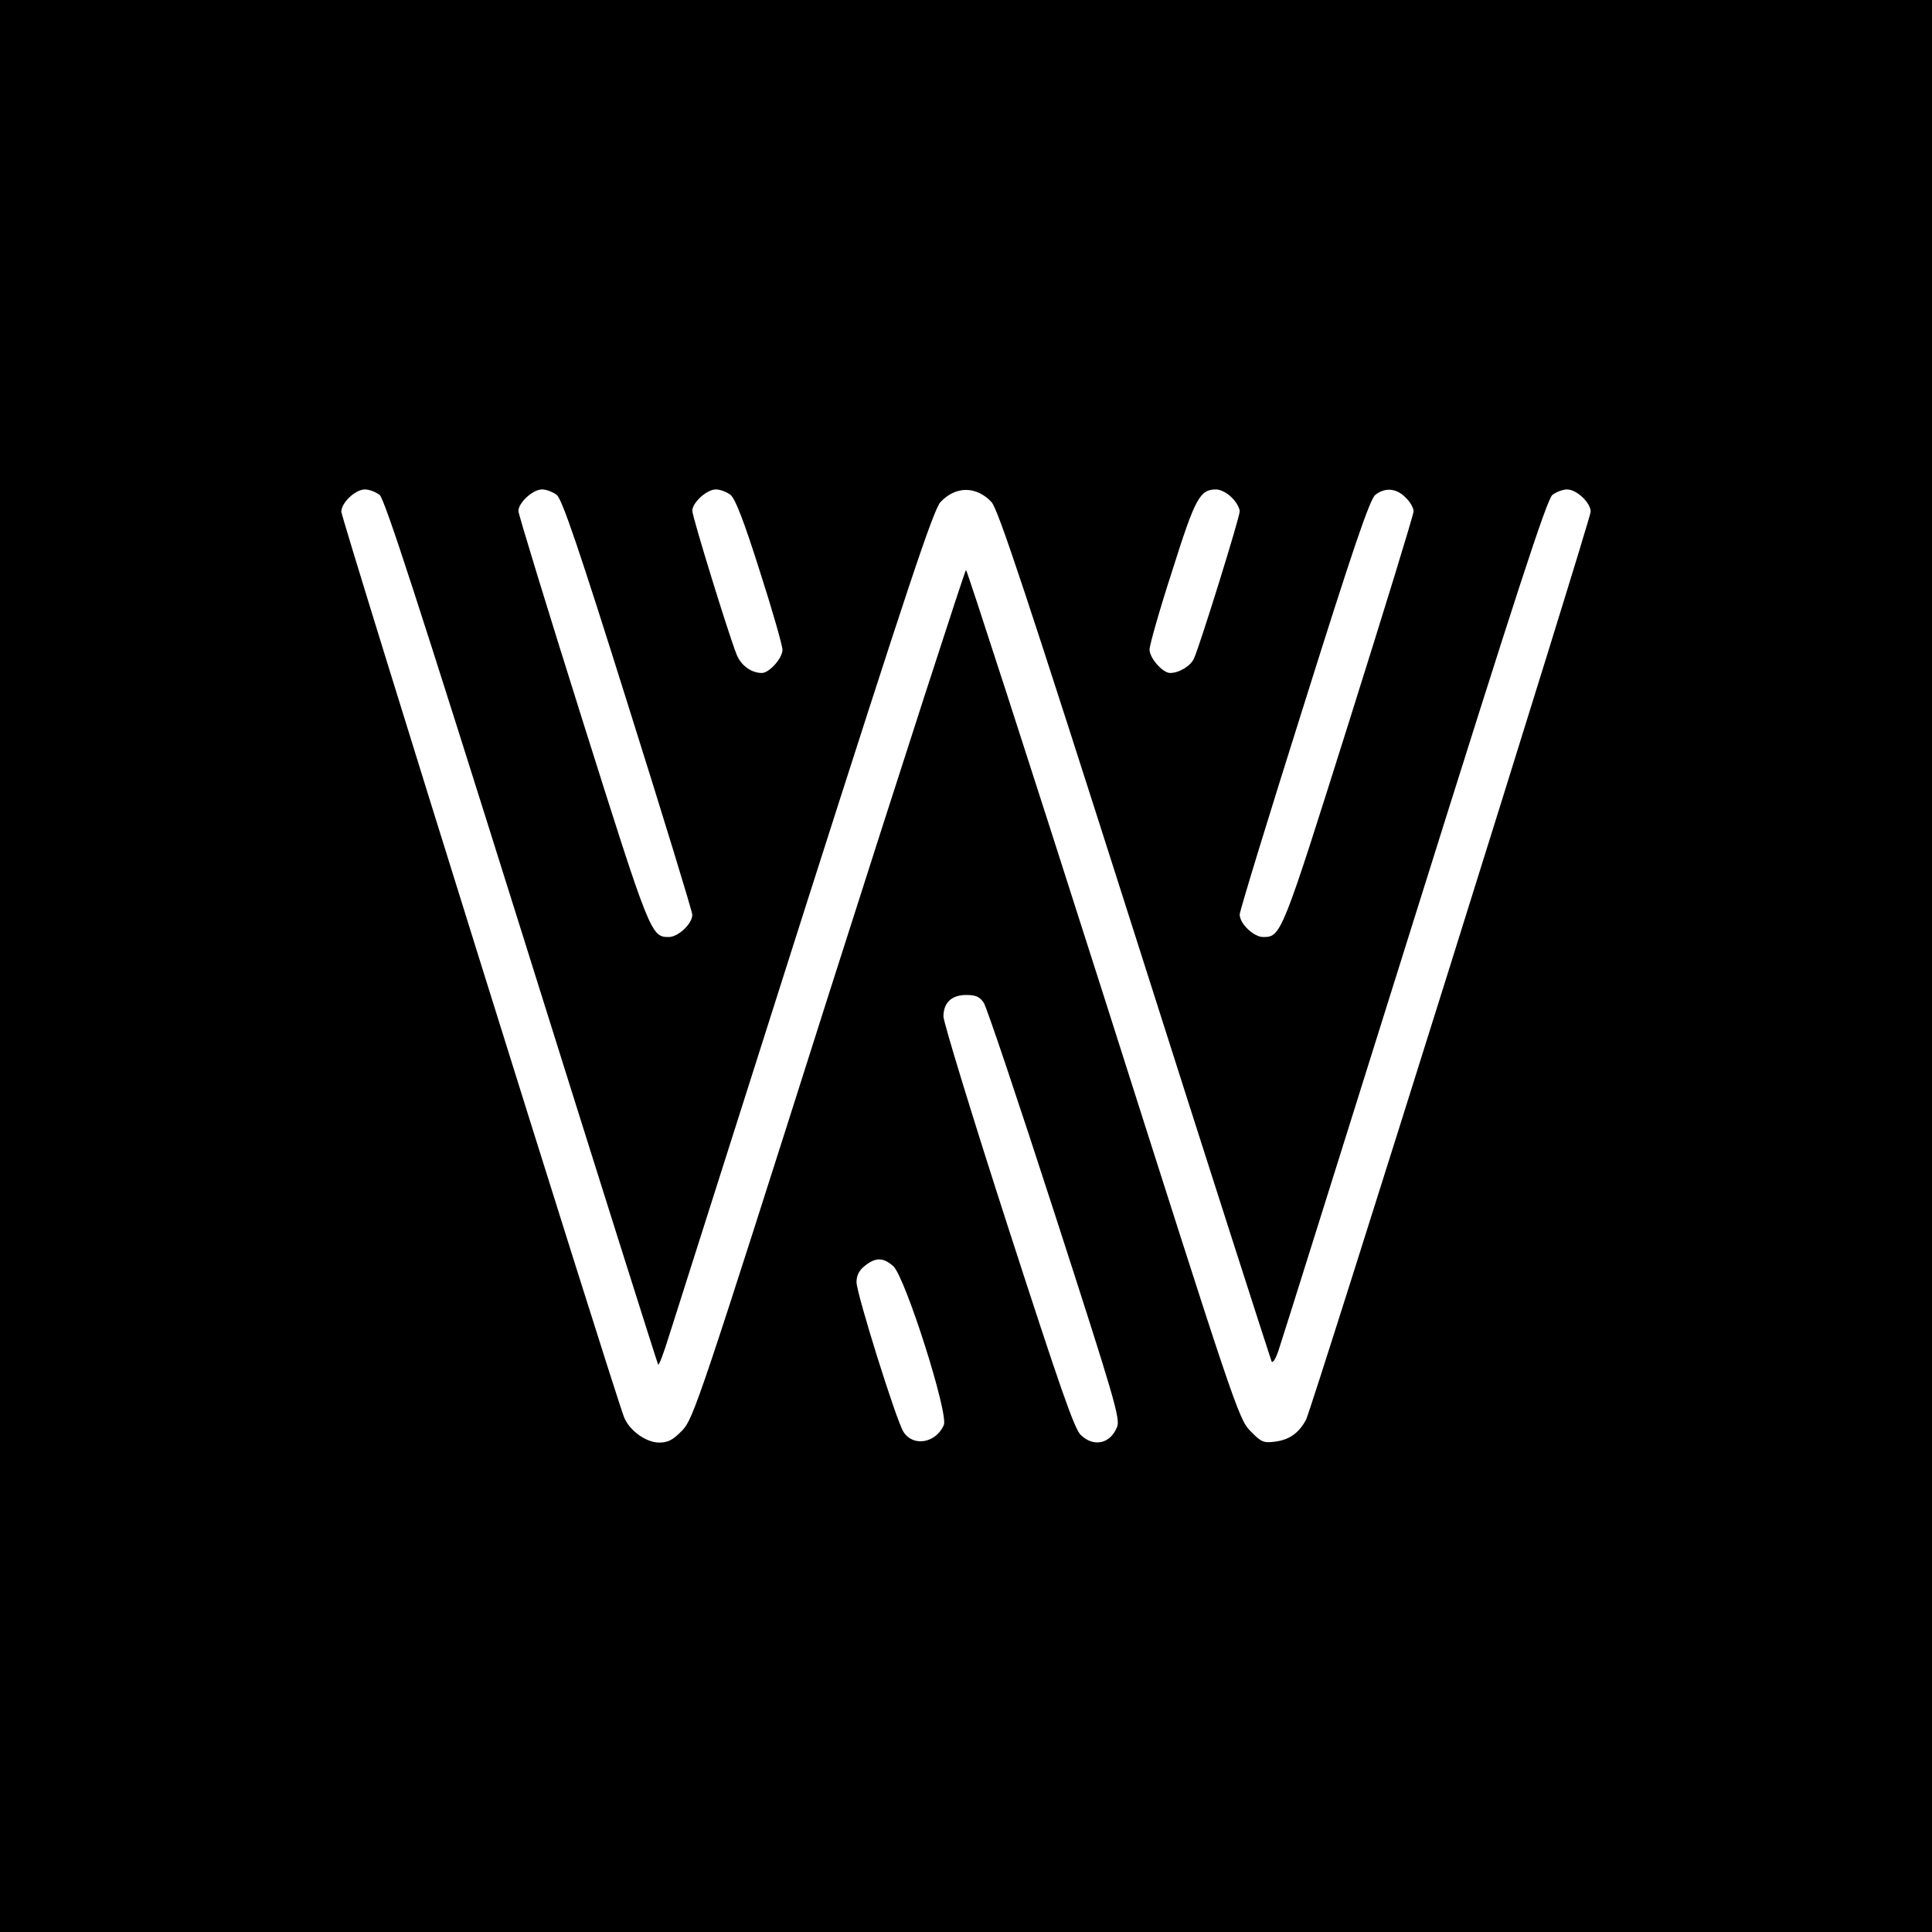
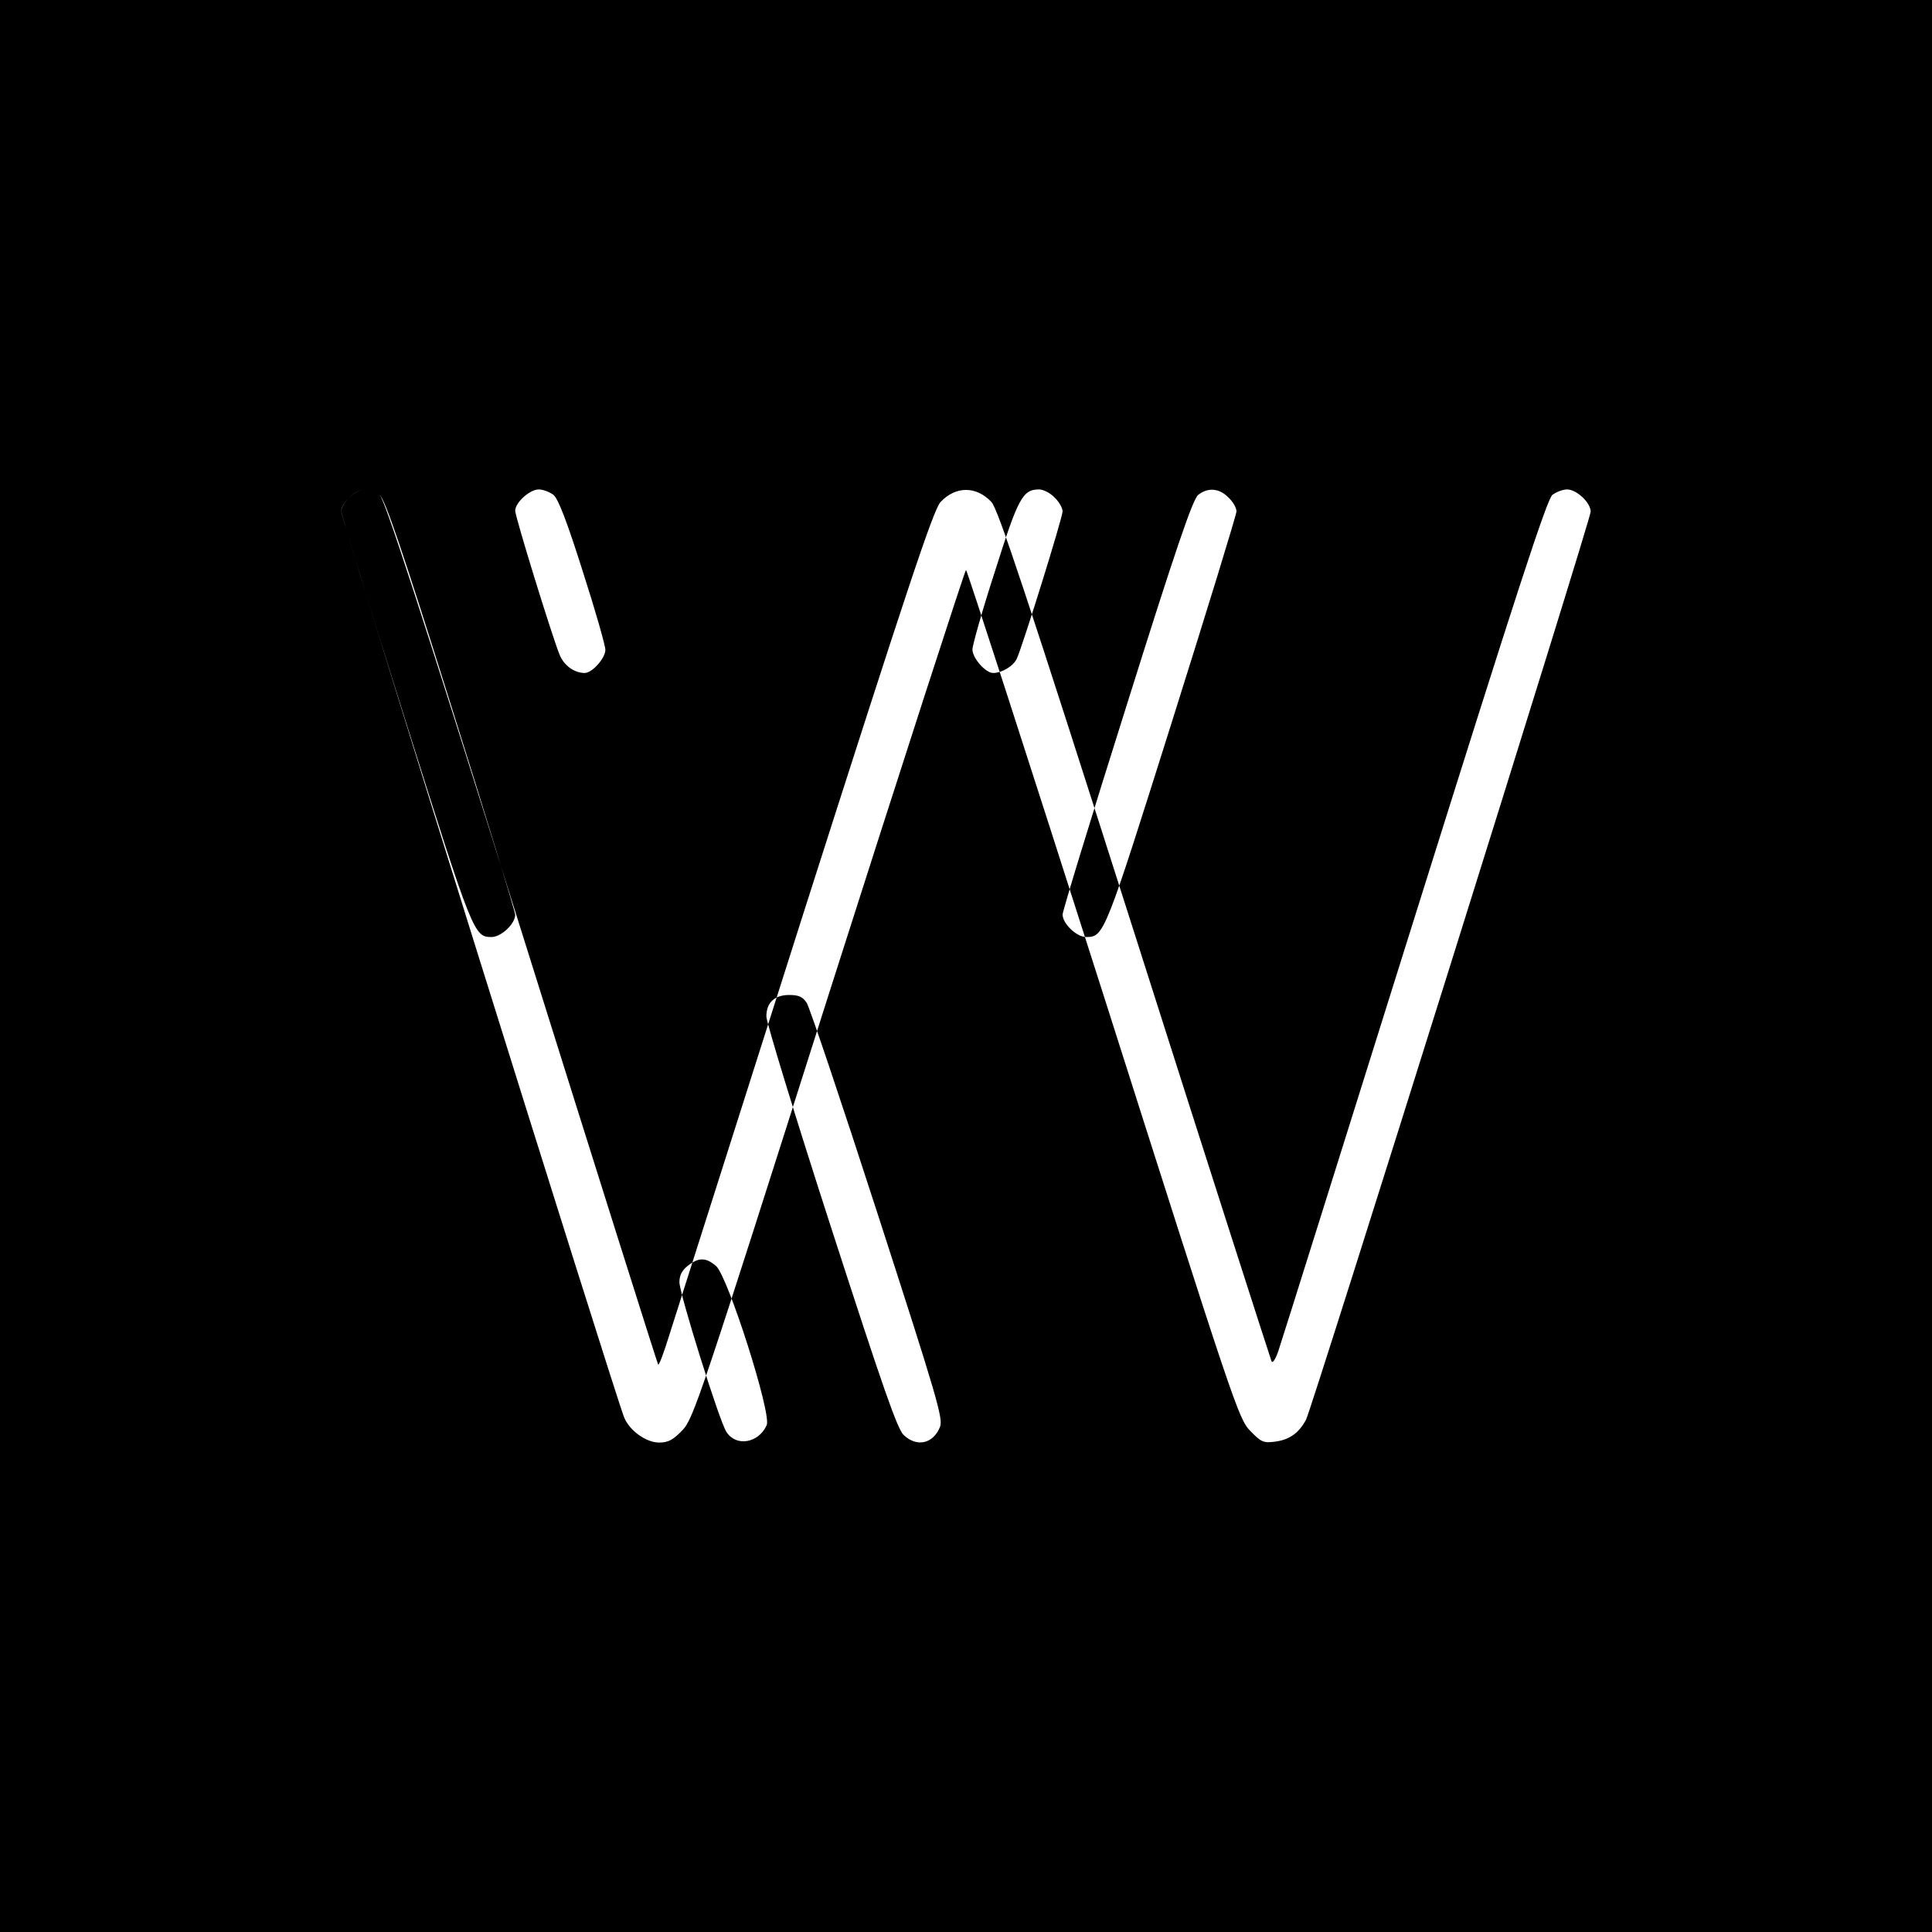
<svg xmlns="http://www.w3.org/2000/svg" version="1.0" width="600pt" height="600pt" viewBox="0 0 600 600" preserveAspectRatio="xMidYMid meet">
  <g transform="translate(0,600) scale(0.1,-0.1)" fill="#000000" stroke="none">
-     <path d="M0 3000 l0 -3000 3000 0 3000 0 0 3000 0 3000 -3000 0 -3000 0 0 -3000z m1179 1463 c16 -14 119 -331 441 -1357 231 -737 422 -1342 424 -1344 3 -2 18 38 34 90 16 51 206 648 422 1327 319 998 399 1239 421 1262 47 50 111 50 158 0 21 -23 107 -282 445 -1342 230 -723 422 -1320 425 -1327 4 -7 15 11 25 45 11 32 200 636 422 1343 312 995 408 1289 425 1303 12 9 32 17 46 17 29 0 73 -41 73 -69 0 -24 -865 -2783 -884 -2820 -22 -41 -51 -62 -95 -68 -37 -5 -44 -2 -78 33 -37 38 -50 78 -457 1357 -231 724 -423 1317 -426 1317 -3 0 -195 -593 -426 -1317 -401 -1262 -421 -1320 -455 -1355 -29 -30 -44 -38 -72 -38 -41 0 -93 38 -109 79 -35 91 -878 2790 -878 2812 0 28 44 69 73 69 14 0 34 -8 46 -17z m550 0 c17 -14 70 -170 221 -651 110 -349 200 -643 200 -653 0 -28 -44 -69 -73 -69 -55 0 -58 7 -267 670 -110 349 -200 643 -200 653 0 26 45 67 73 67 14 0 34 -8 46 -17z m540 0 c15 -13 42 -83 91 -238 39 -121 70 -230 70 -243 0 -26 -41 -72 -64 -72 -33 0 -66 24 -79 59 -25 63 -137 426 -137 445 0 25 45 66 73 66 14 0 34 -8 46 -17z m1556 -8 c14 -13 25 -33 25 -43 0 -19 -123 -415 -142 -457 -10 -23 -46 -45 -74 -45 -23 0 -64 46 -64 73 0 13 31 123 70 243 72 228 86 254 137 254 13 0 35 -11 48 -25z m540 0 c14 -13 25 -32 25 -43 0 -10 -90 -303 -200 -652 -209 -663 -211 -670 -267 -670 -29 0 -73 41 -73 70 0 11 90 305 200 653 151 481 204 636 221 650 30 24 66 21 94 -8z m-1310 -1569 c9 -13 108 -308 221 -657 185 -572 204 -636 193 -661 -21 -52 -72 -63 -112 -25 -20 17 -66 151 -226 645 -111 343 -201 638 -201 655 0 43 25 67 71 67 30 0 42 -6 54 -24z m-281 -818 c37 -33 173 -460 157 -494 -25 -56 -95 -68 -125 -21 -22 33 -146 430 -146 465 0 21 8 37 26 51 34 27 57 26 88 -1z" />
+     <path d="M0 3000 l0 -3000 3000 0 3000 0 0 3000 0 3000 -3000 0 -3000 0 0 -3000z m1179 1463 c16 -14 119 -331 441 -1357 231 -737 422 -1342 424 -1344 3 -2 18 38 34 90 16 51 206 648 422 1327 319 998 399 1239 421 1262 47 50 111 50 158 0 21 -23 107 -282 445 -1342 230 -723 422 -1320 425 -1327 4 -7 15 11 25 45 11 32 200 636 422 1343 312 995 408 1289 425 1303 12 9 32 17 46 17 29 0 73 -41 73 -69 0 -24 -865 -2783 -884 -2820 -22 -41 -51 -62 -95 -68 -37 -5 -44 -2 -78 33 -37 38 -50 78 -457 1357 -231 724 -423 1317 -426 1317 -3 0 -195 -593 -426 -1317 -401 -1262 -421 -1320 -455 -1355 -29 -30 -44 -38 -72 -38 -41 0 -93 38 -109 79 -35 91 -878 2790 -878 2812 0 28 44 69 73 69 14 0 34 -8 46 -17z c17 -14 70 -170 221 -651 110 -349 200 -643 200 -653 0 -28 -44 -69 -73 -69 -55 0 -58 7 -267 670 -110 349 -200 643 -200 653 0 26 45 67 73 67 14 0 34 -8 46 -17z m540 0 c15 -13 42 -83 91 -238 39 -121 70 -230 70 -243 0 -26 -41 -72 -64 -72 -33 0 -66 24 -79 59 -25 63 -137 426 -137 445 0 25 45 66 73 66 14 0 34 -8 46 -17z m1556 -8 c14 -13 25 -33 25 -43 0 -19 -123 -415 -142 -457 -10 -23 -46 -45 -74 -45 -23 0 -64 46 -64 73 0 13 31 123 70 243 72 228 86 254 137 254 13 0 35 -11 48 -25z m540 0 c14 -13 25 -32 25 -43 0 -10 -90 -303 -200 -652 -209 -663 -211 -670 -267 -670 -29 0 -73 41 -73 70 0 11 90 305 200 653 151 481 204 636 221 650 30 24 66 21 94 -8z m-1310 -1569 c9 -13 108 -308 221 -657 185 -572 204 -636 193 -661 -21 -52 -72 -63 -112 -25 -20 17 -66 151 -226 645 -111 343 -201 638 -201 655 0 43 25 67 71 67 30 0 42 -6 54 -24z m-281 -818 c37 -33 173 -460 157 -494 -25 -56 -95 -68 -125 -21 -22 33 -146 430 -146 465 0 21 8 37 26 51 34 27 57 26 88 -1z" />
  </g>
</svg>